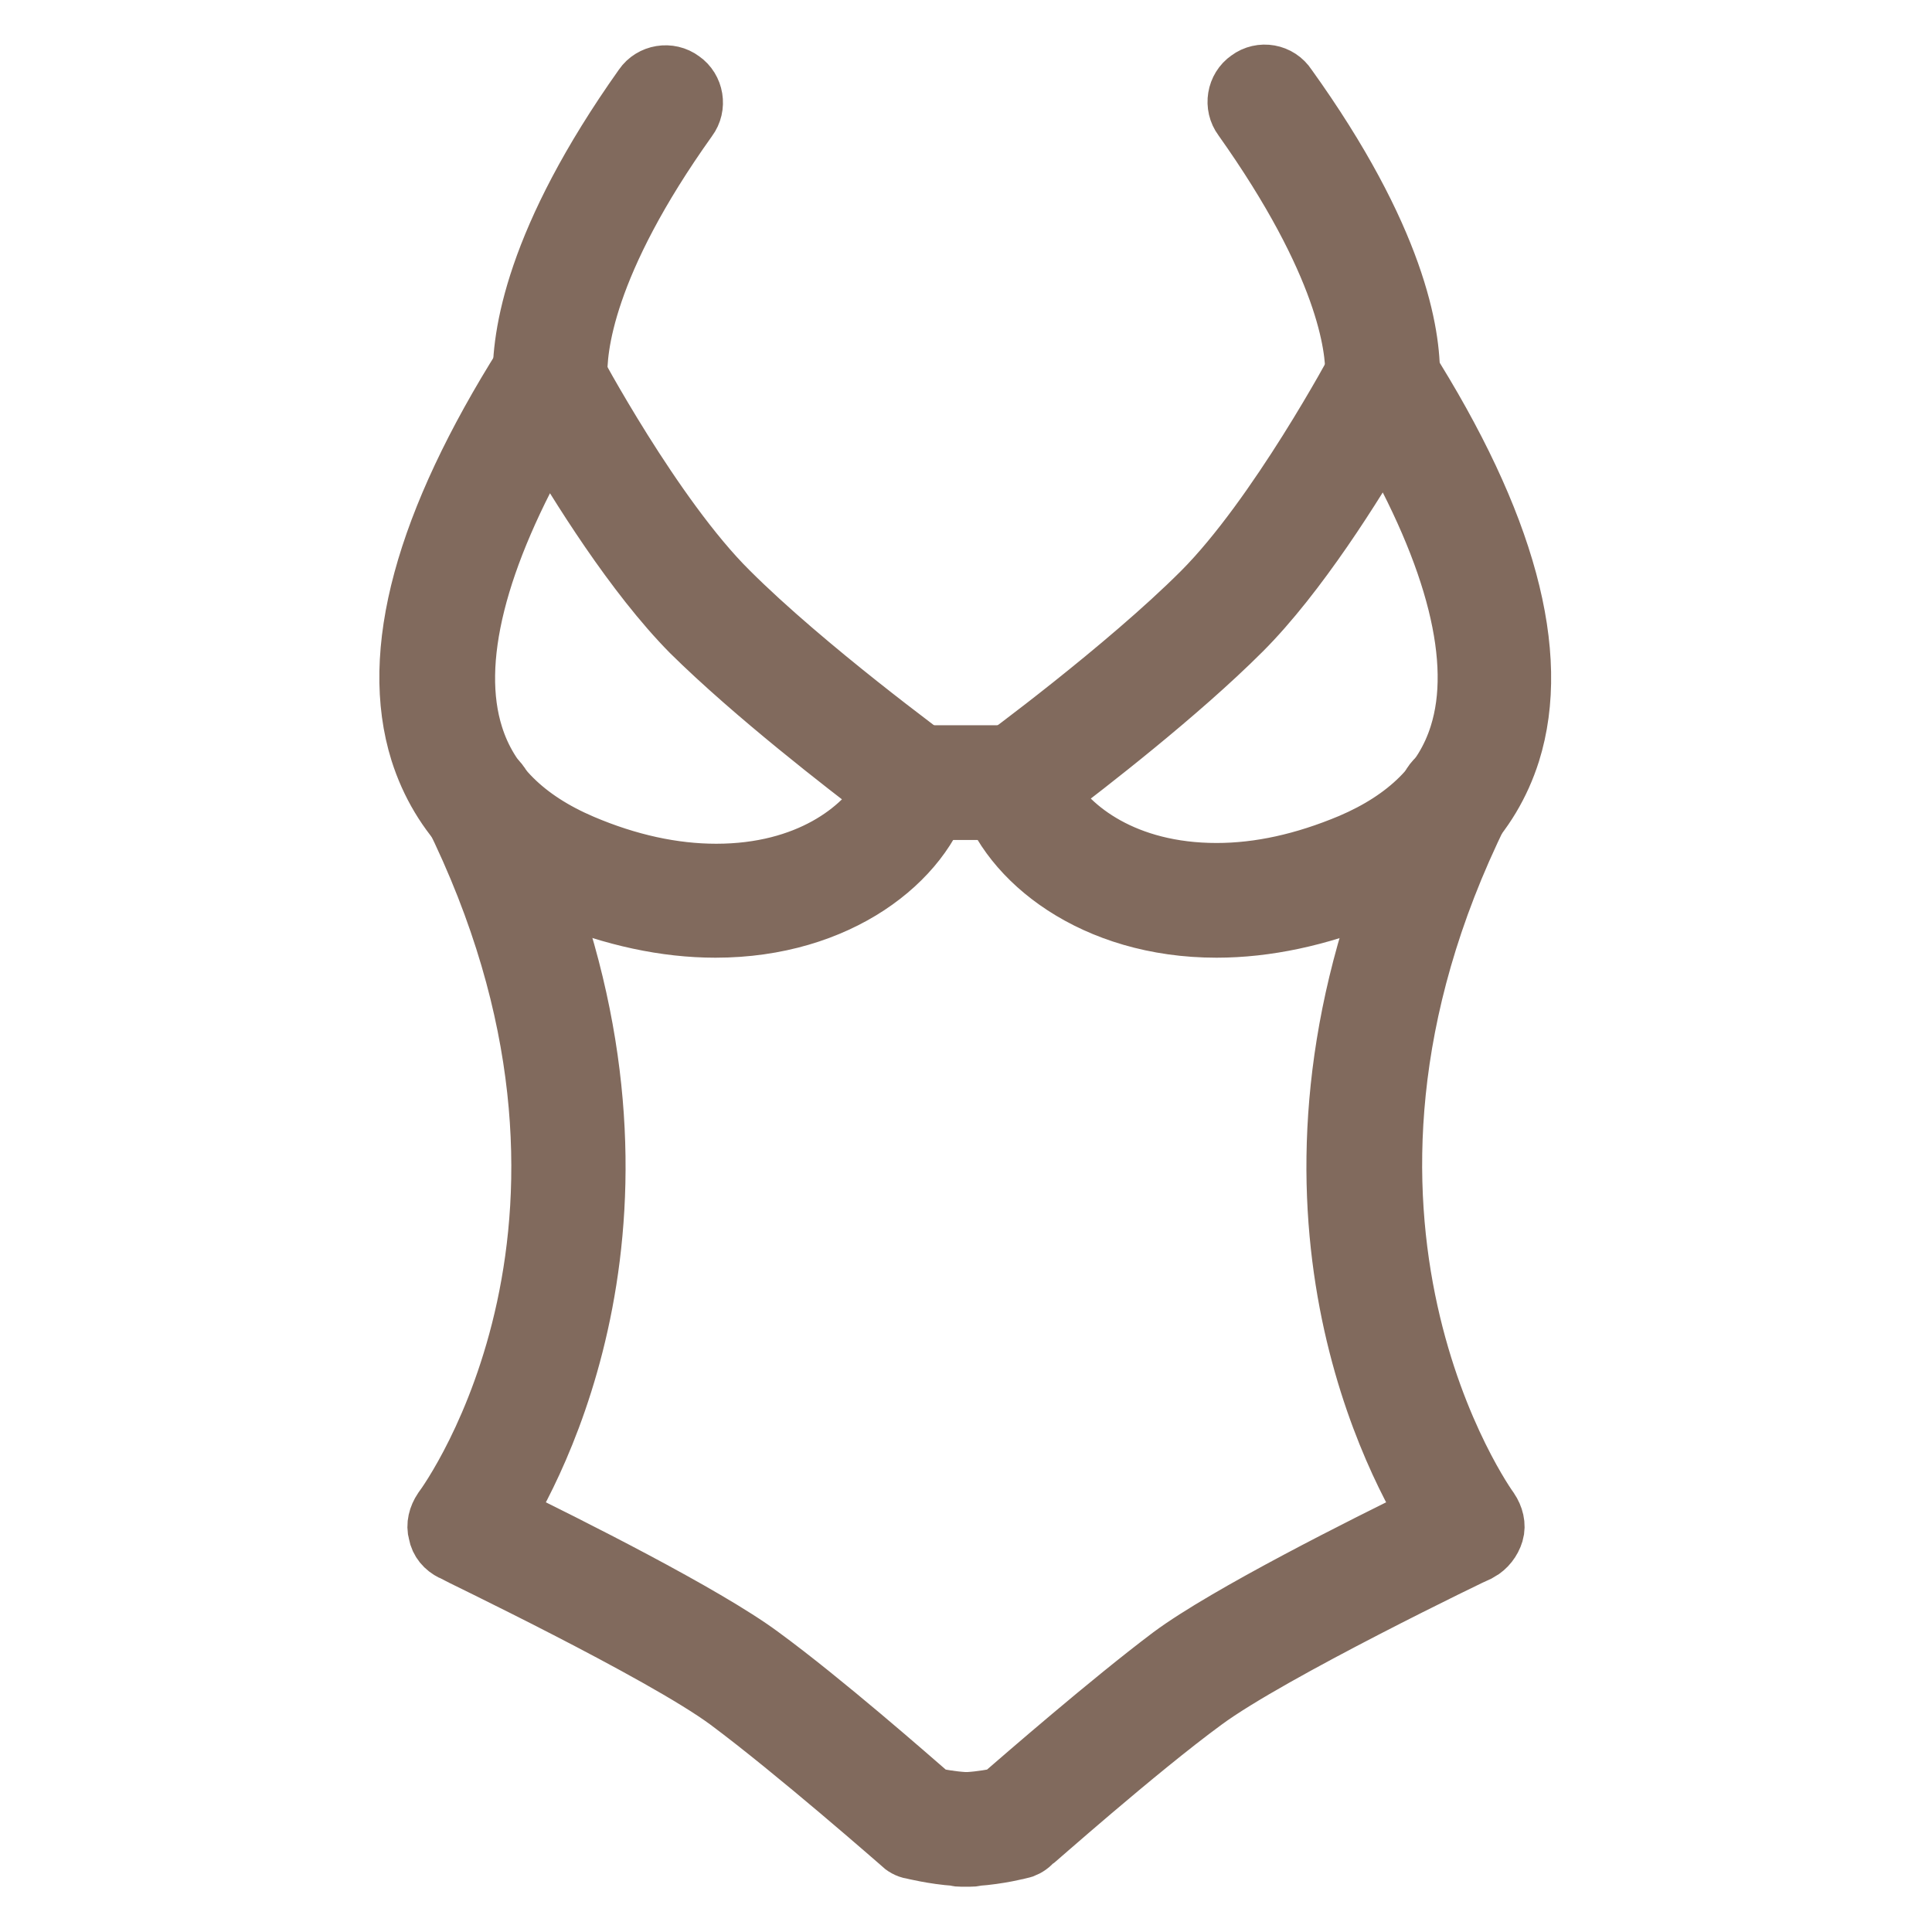
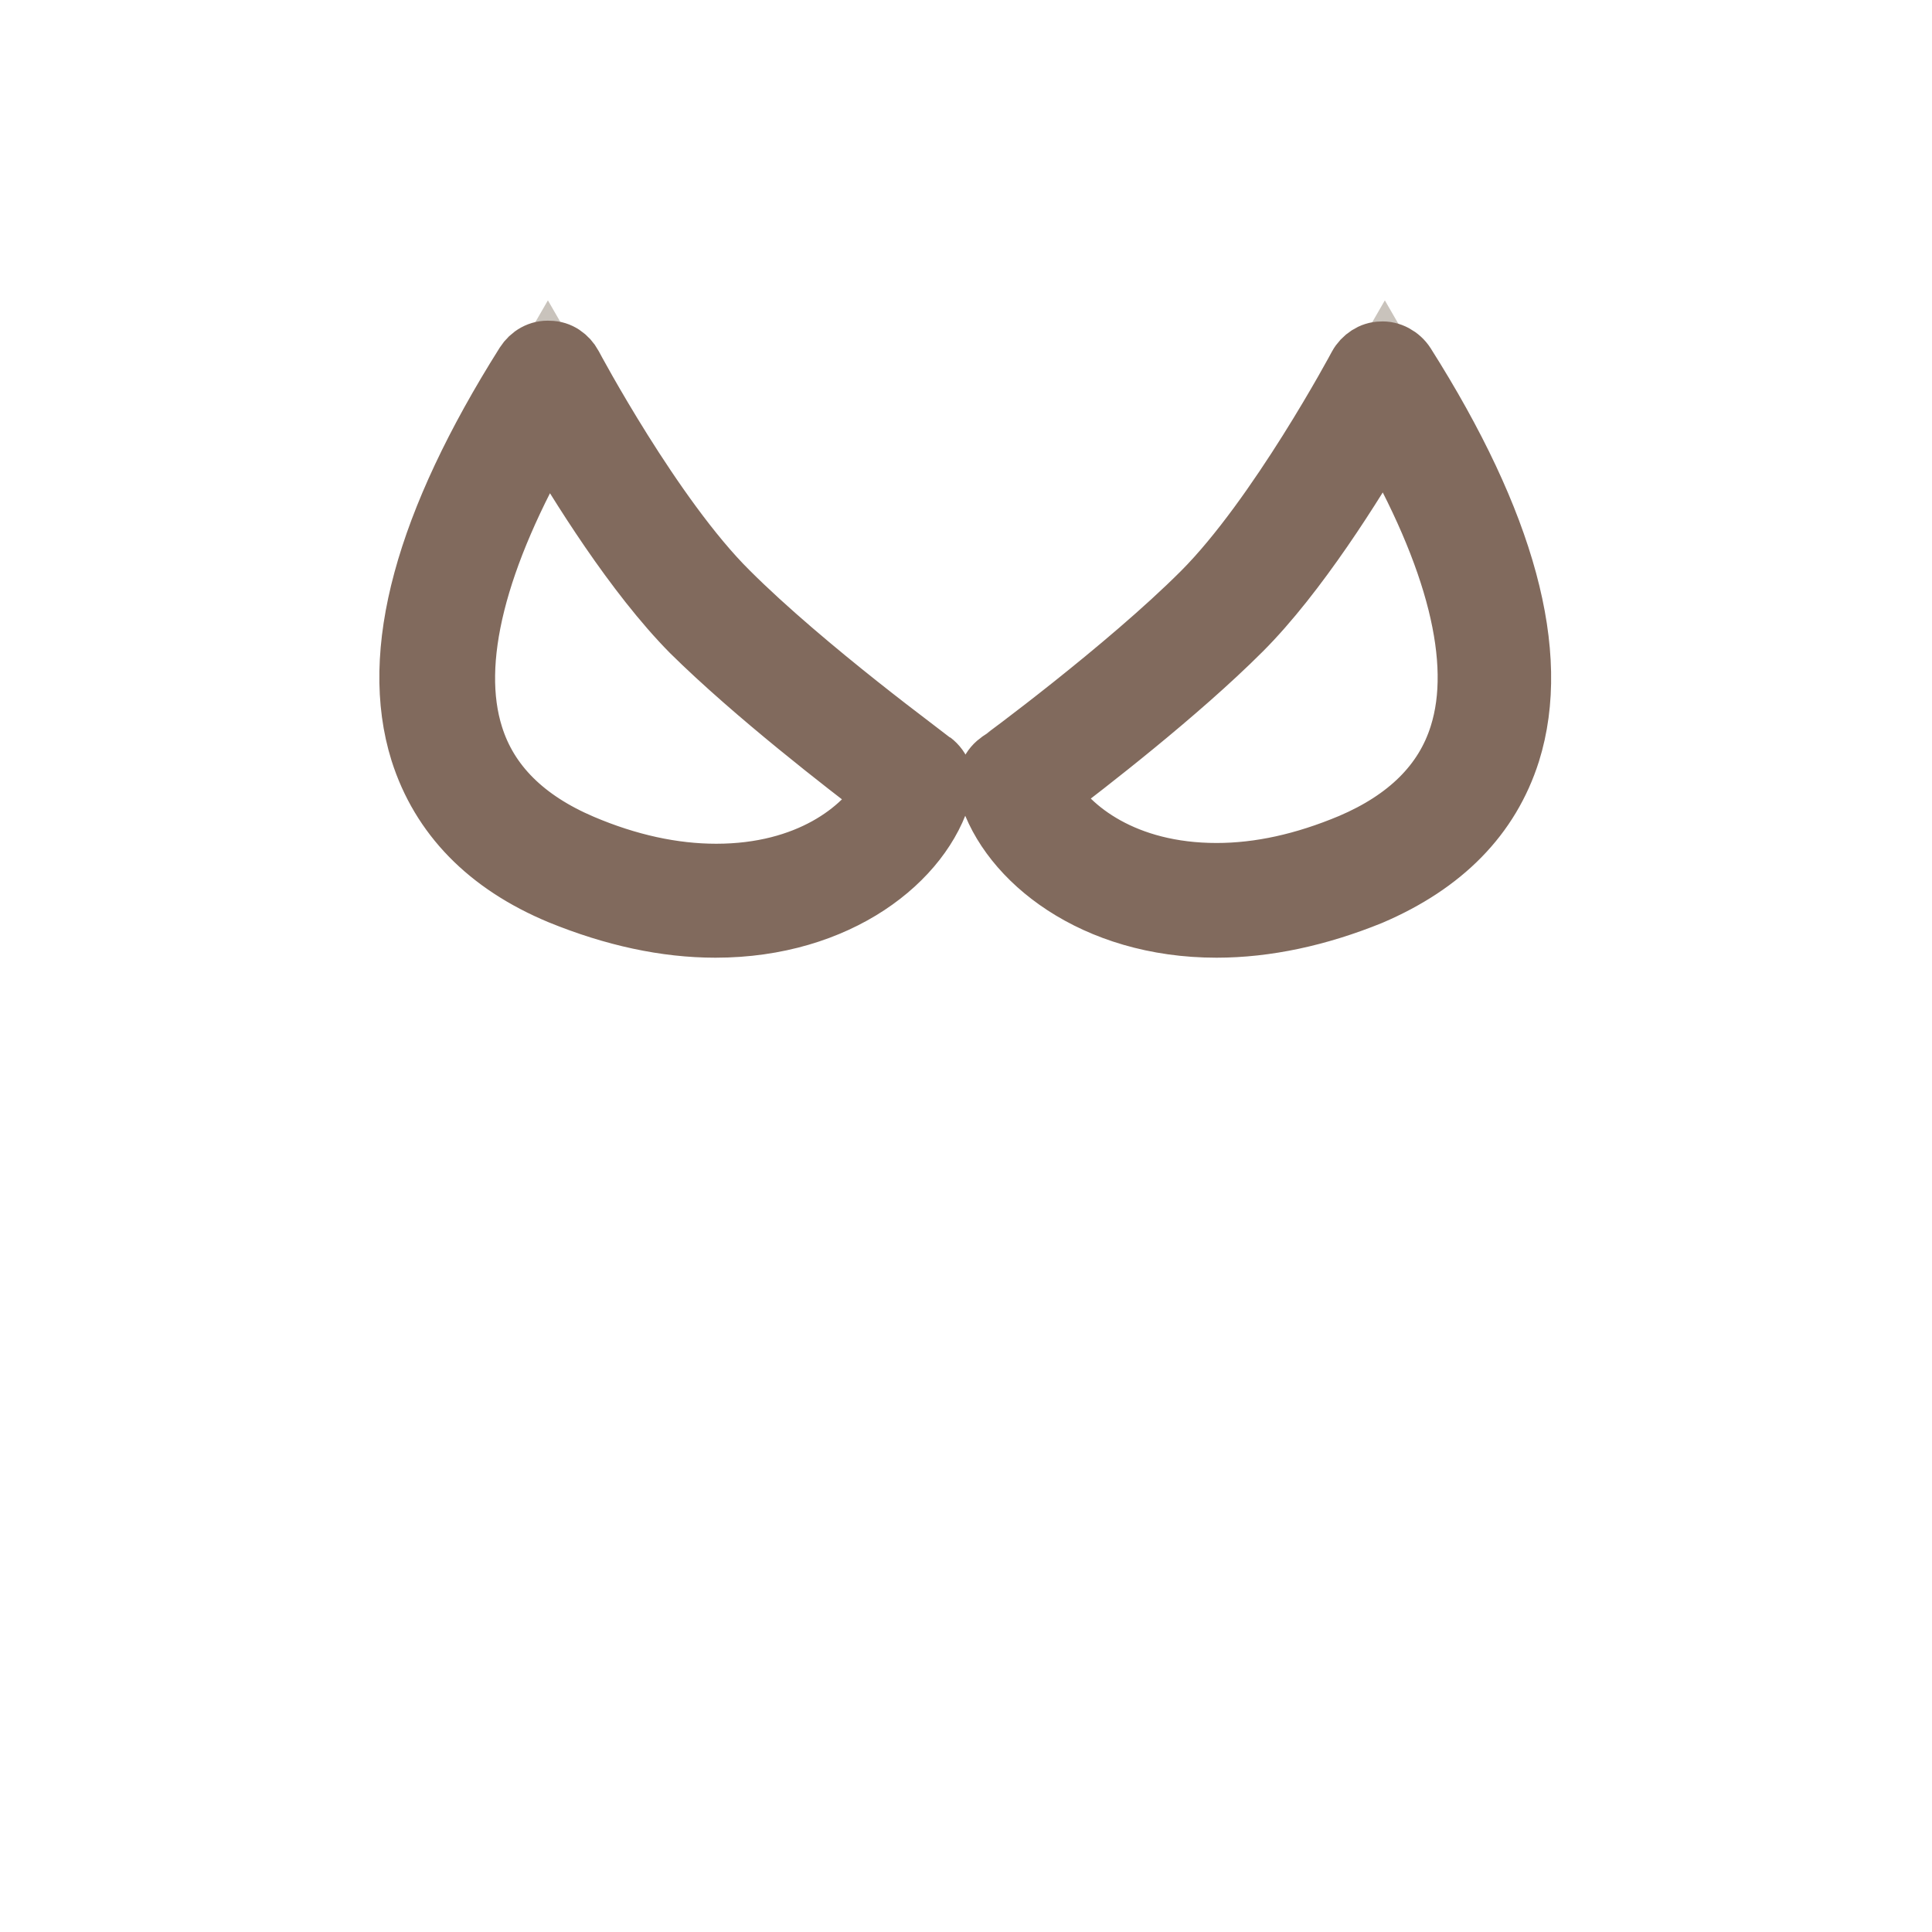
<svg xmlns="http://www.w3.org/2000/svg" version="1.1" x="0px" y="0px" viewBox="0 0 256 256" enable-background="new 0 0 256 256" xml:space="preserve">
  <g>
    <path stroke-width="8" fill-opacity="0" stroke="#c9c3bc" d="M161.2,120.5c-14,0-22.8-6.7-26.4-13l-2.1-3.7l3.4-2.5c4.8-3.6,16.9-12.9,25.1-21.1 c7.1-7.1,14.4-18.9,18.2-25.3l4.1-7.1l4.1,7.1c10.4,18,13.9,32.8,10.4,44c-2.5,7.8-8.2,13.6-17.1,17.4 C174.1,119.1,167.5,120.5,161.2,120.5L161.2,120.5z M94.8,120.5c-6.3,0-12.9-1.4-19.6-4.2c-8.9-3.7-14.6-9.6-17.1-17.4 c-3.5-11.2,0-26,10.4-44l4.1-7.1l4.1,7.1c3.7,6.4,11,18.2,18.1,25.3c8.2,8.2,20.2,17.5,25.1,21.1l3.4,2.5l-2.1,3.7 C117.6,113.8,108.8,120.5,94.8,120.5L94.8,120.5z" />
-     <path stroke-width="8" fill-opacity="0" stroke="#e2dcd4" d="M127.3,243.6c-1.9-0.1-3.7-0.4-4.9-0.7l-1.2-0.3l-0.9-0.8c-3.2-2.8-14.4-12.6-22.3-18.4 c-7.2-5.3-25.7-14.5-33.3-18.3l-4.6-2.3l2.6-4.4c4.9-8.3,19.8-38.5,4.7-79.5l-4.1-11.2L74,113c0.9,0.4,1.5,0.7,2.1,1 c6.4,2.7,12.7,4.1,18.7,4.1c13,0,21.8-6.4,24.8-12.8l1.3-2.7h14.2l1.3,2.7c3,6.4,11.8,12.8,24.8,12.8c6,0,12.3-1.4,18.7-4.1 c0.7-0.3,1.3-0.6,2-0.9l10.7-5.3l-4,11.1c-15,41-0.2,71.2,4.7,79.5l2.6,4.4l-4.6,2.3c-7.6,3.7-26.1,13-33.3,18.3 c-7.9,5.8-19.1,15.6-22.3,18.4l-1,0.8l-1.2,0.3c-1.2,0.2-3,0.6-4.9,0.7l-0.5,0L127.3,243.6L127.3,243.6z" />
-     <path stroke-width="8" fill-opacity="0" stroke="#816a5d" d="M128.5,246c-0.1,0-0.5,0-0.6,0l-0.5,0c-0.3,0-0.5,0-0.7-0.1c-3-0.2-5.7-0.9-5.8-0.9 c-0.6-0.1-1.1-0.4-1.5-0.8c-0.1-0.1-13.9-12.2-22.9-18.9c-8.8-6.5-36.2-19.6-36.5-19.8c-1-0.5-1.7-1.3-1.9-2.4c-0.3-1,0-2.1,0.6-3 c1.2-1.6,27.9-38.9,1.3-92.6c-0.9-1.8-0.2-3.9,1.6-4.8c1.8-0.9,3.9-0.1,4.8,1.6c24.1,48.7,7.1,85.2,0.4,96.5 c8,3.9,26.6,13.2,34,18.7c8.2,6,19.7,16.1,22.7,18.7c0.9,0.2,2.6,0.5,4.2,0.6c0.1,0,0.2,0,0.2,0c0.1,0,0.3,0,0.3,0 c0.1,0,0.1,0,0.2,0c1.6-0.1,3.3-0.4,4.2-0.6c3-2.6,14.5-12.6,22.6-18.7c7.4-5.5,26-14.8,34-18.7c-6.7-11.3-23.7-47.8,0.4-96.5 c0.9-1.8,3-2.5,4.8-1.6c1.8,0.9,2.5,3,1.6,4.8c-26.6,53.9,1,92.2,1.3,92.6c0.6,0.9,0.9,2,0.6,3c-0.3,1-1,1.9-1.9,2.4 c-0.3,0.1-27.7,13.3-36.5,19.8c-9,6.6-22.7,18.8-22.9,18.9c-0.4,0.4-1,0.7-1.5,0.8c-0.1,0-2.8,0.7-5.8,0.9 C129,246,128.8,246,128.5,246L128.5,246z" />
-     <path stroke-width="8" fill-opacity="0" stroke="#816a5d" d="M134.5,107.3h-12.9c-2,0-3.6-1.6-3.6-3.6c0-2,1.6-3.6,3.6-3.6h12.9c2,0,3.6,1.6,3.6,3.6 C138.1,105.7,136.5,107.3,134.5,107.3L134.5,107.3z" />
    <path stroke-width="8" fill-opacity="0" stroke="#816a5d" d="M94.8,122.9c-6.6,0-13.5-1.5-20.6-4.4c-9.6-4-15.8-10.4-18.5-18.9c-4.1-13.1,0.6-30.3,13.9-51.4 c0.7-1.1,1.9-1.8,3.2-1.7c1.3,0,2.4,0.8,3,1.9c0.1,0.2,10.7,20.1,20.7,30c10.2,10.2,26.9,22.4,27,22.5c1.2,0.9,1.8,2.5,1.3,3.9 C122.3,113.9,111.1,122.9,94.8,122.9L94.8,122.9z M72.7,57.3c-9.6,16.6-13.1,30.4-10,40.2c2,6.4,6.9,11.2,14.4,14.4 c6.1,2.6,12.1,3.9,17.8,3.9c12.2,0,19.5-5.8,22.3-10.6c-5-3.8-17.2-13.2-25.6-21.5C84.1,76.1,76.7,64.2,72.7,57.3z M161.2,122.9 c-16.3,0-27.5-9-30.2-18c-0.4-1.5,0.1-3,1.3-3.9c0.2-0.1,16.9-12.4,27-22.5c10-10,20.6-29.8,20.7-30c0.6-1.1,1.8-1.9,3-1.9 c1.2-0.1,2.5,0.6,3.2,1.7c13.3,21,18,38.3,13.9,51.4c-2.7,8.5-8.9,14.8-18.5,18.9C174.7,121.4,167.8,122.9,161.2,122.9z  M138.9,105.1c2.8,4.8,10.1,10.6,22.3,10.6c5.7,0,11.6-1.3,17.8-3.9c7.5-3.2,12.4-8,14.4-14.4c3.1-9.8-0.4-23.6-10-40.2 c-4,6.9-11.5,18.9-18.9,26.3C156.1,91.9,143.9,101.3,138.9,105.1L138.9,105.1z" />
-     <path stroke-width="8" fill-opacity="0" stroke="#816a5d" d="M72.9,54.2c-0.1,0-0.1,0-0.2,0c-1.9-0.1-3.4-1.7-3.4-3.6c-0.2-6,1.6-18.8,16-39.1c1.1-1.6,3.4-2,5-0.8 c1.6,1.1,2,3.4,0.8,5C77.4,34.9,76.3,46.2,76.5,50.2c0,0.1,0,0.5,0,0.6C76.4,52.7,74.8,54.2,72.9,54.2z M183.2,53.6 c-1.9,0-3.5-1.3-3.6-3.2c0-0.1,0-0.5,0-0.6c0.1-3.9-1.2-14.9-14.9-34.2c-1.2-1.6-0.8-3.9,0.8-5c1.6-1.2,3.9-0.8,5,0.9 C185,31.7,186.9,44.3,186.8,50C186.8,51.9,185.2,53.6,183.2,53.6C183.3,53.6,183.2,53.6,183.2,53.6L183.2,53.6z" />
  </g>
</svg>